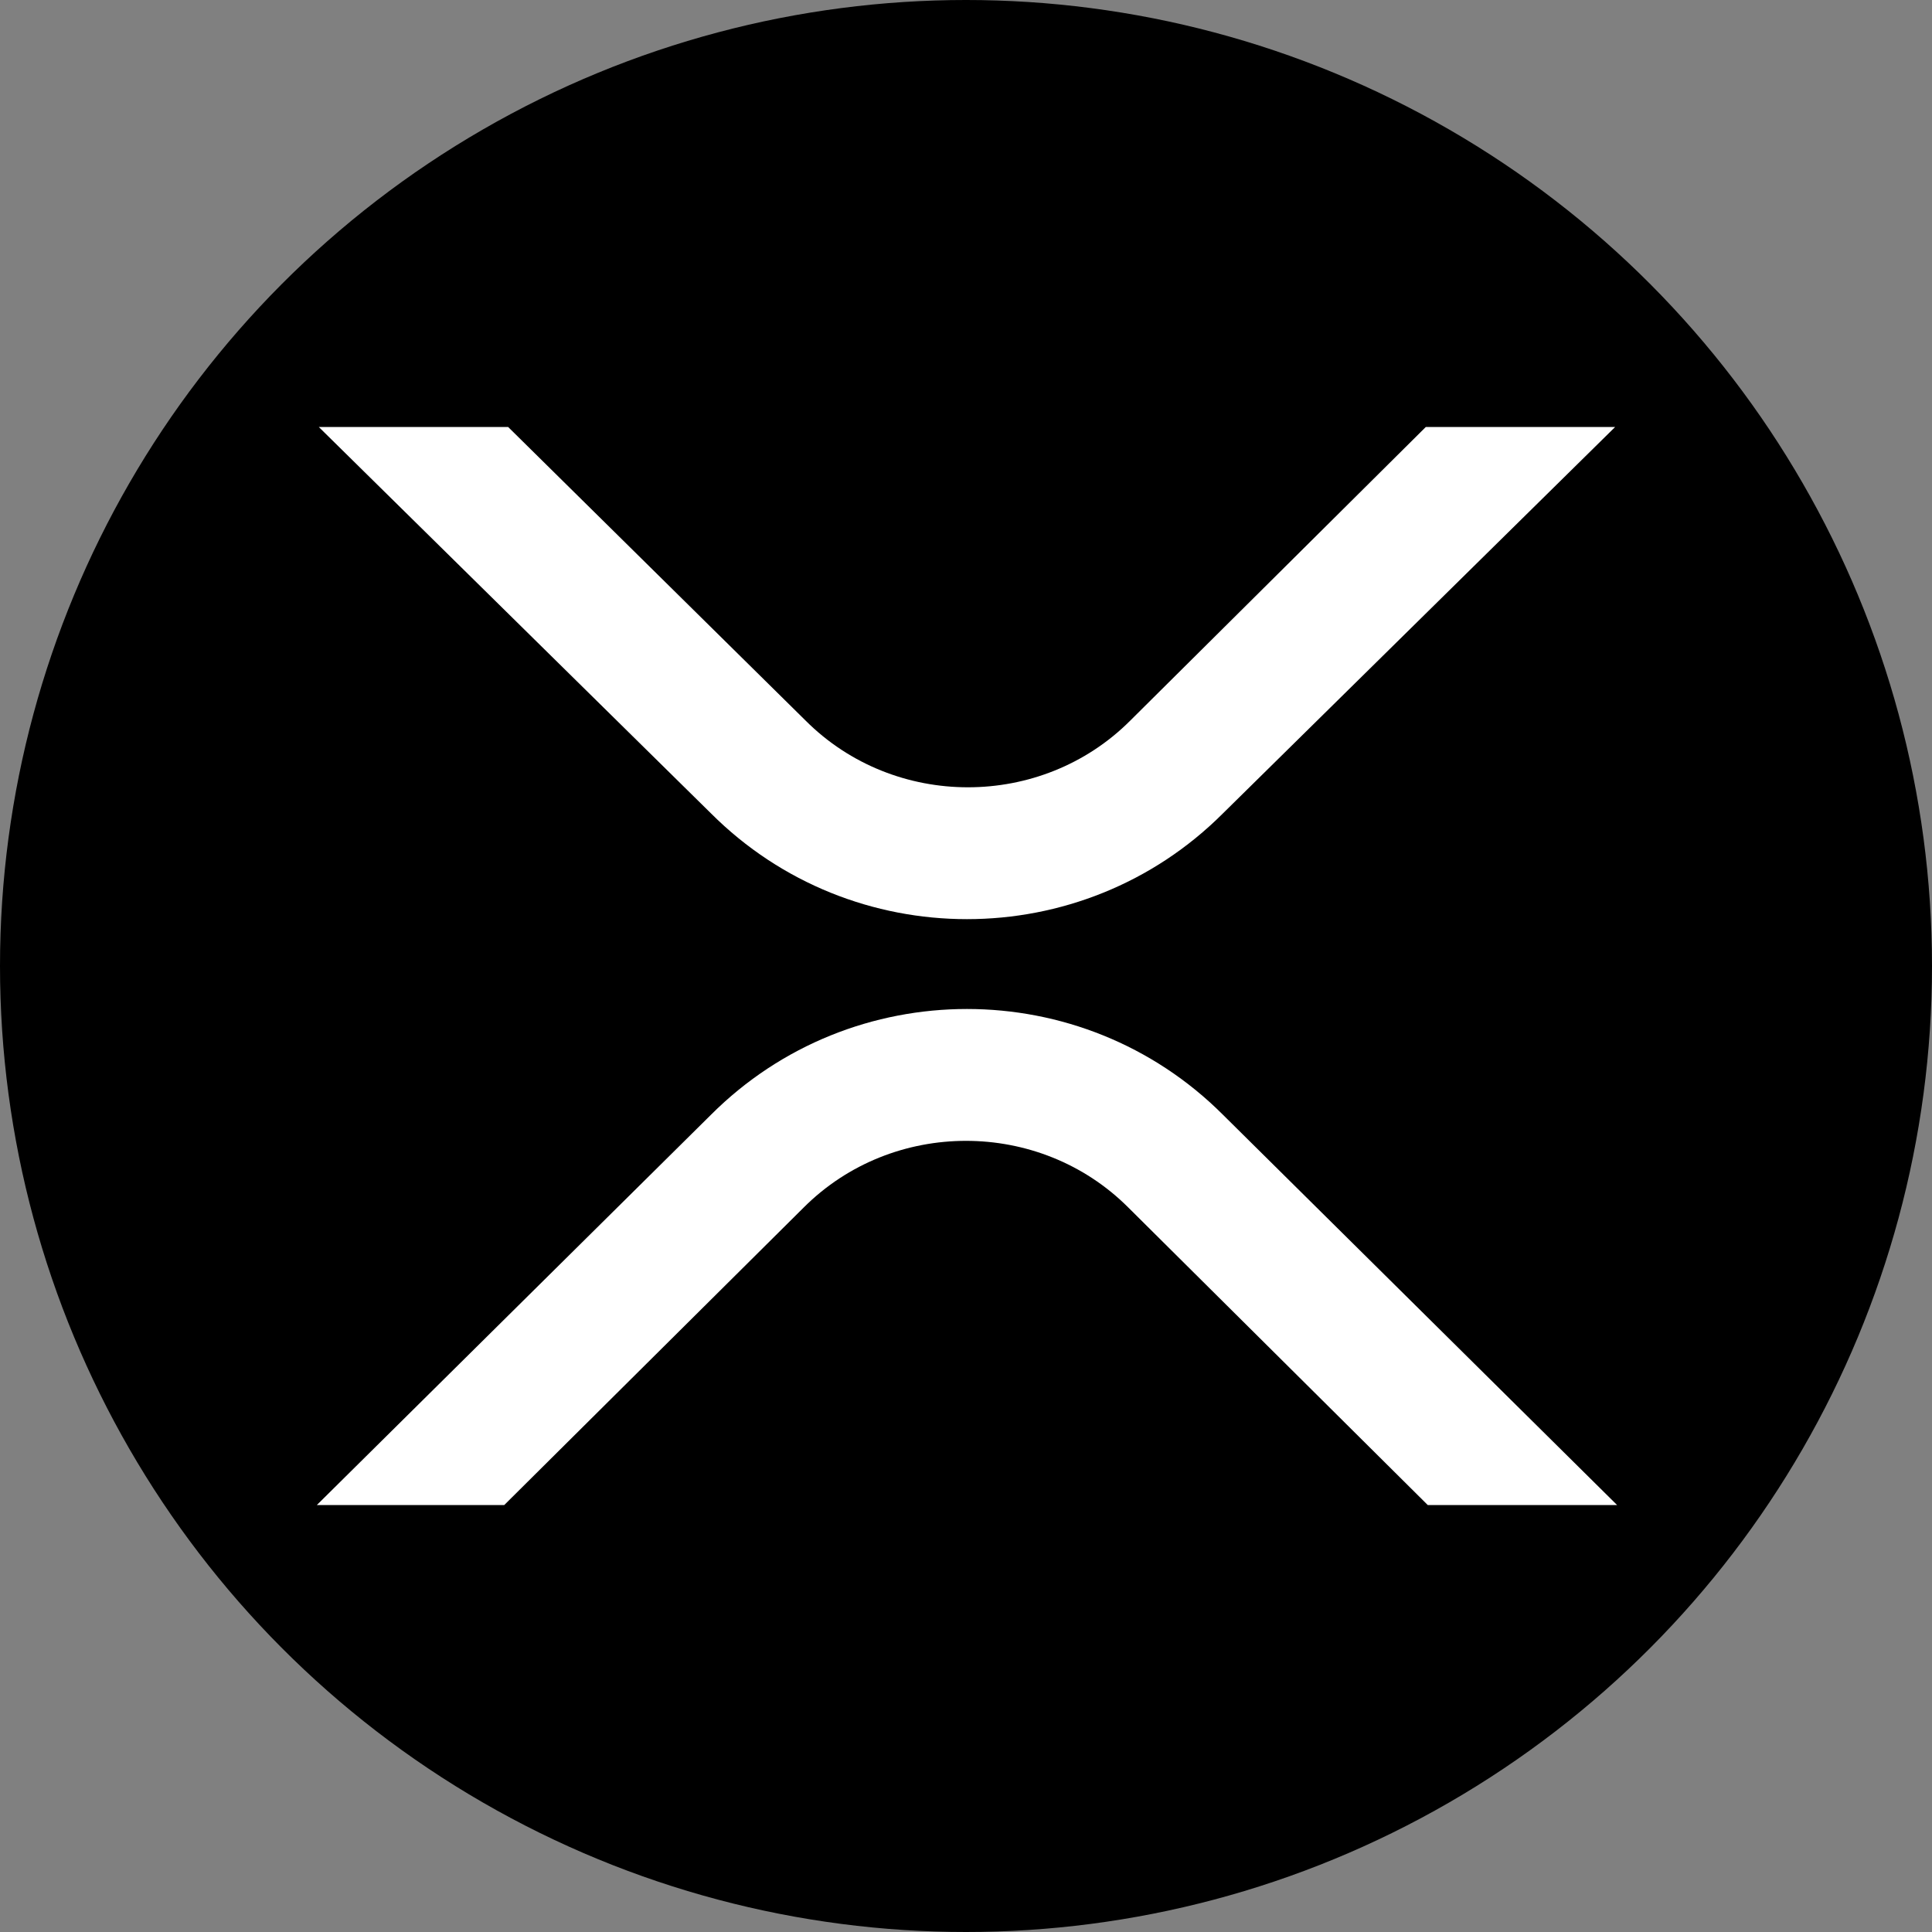
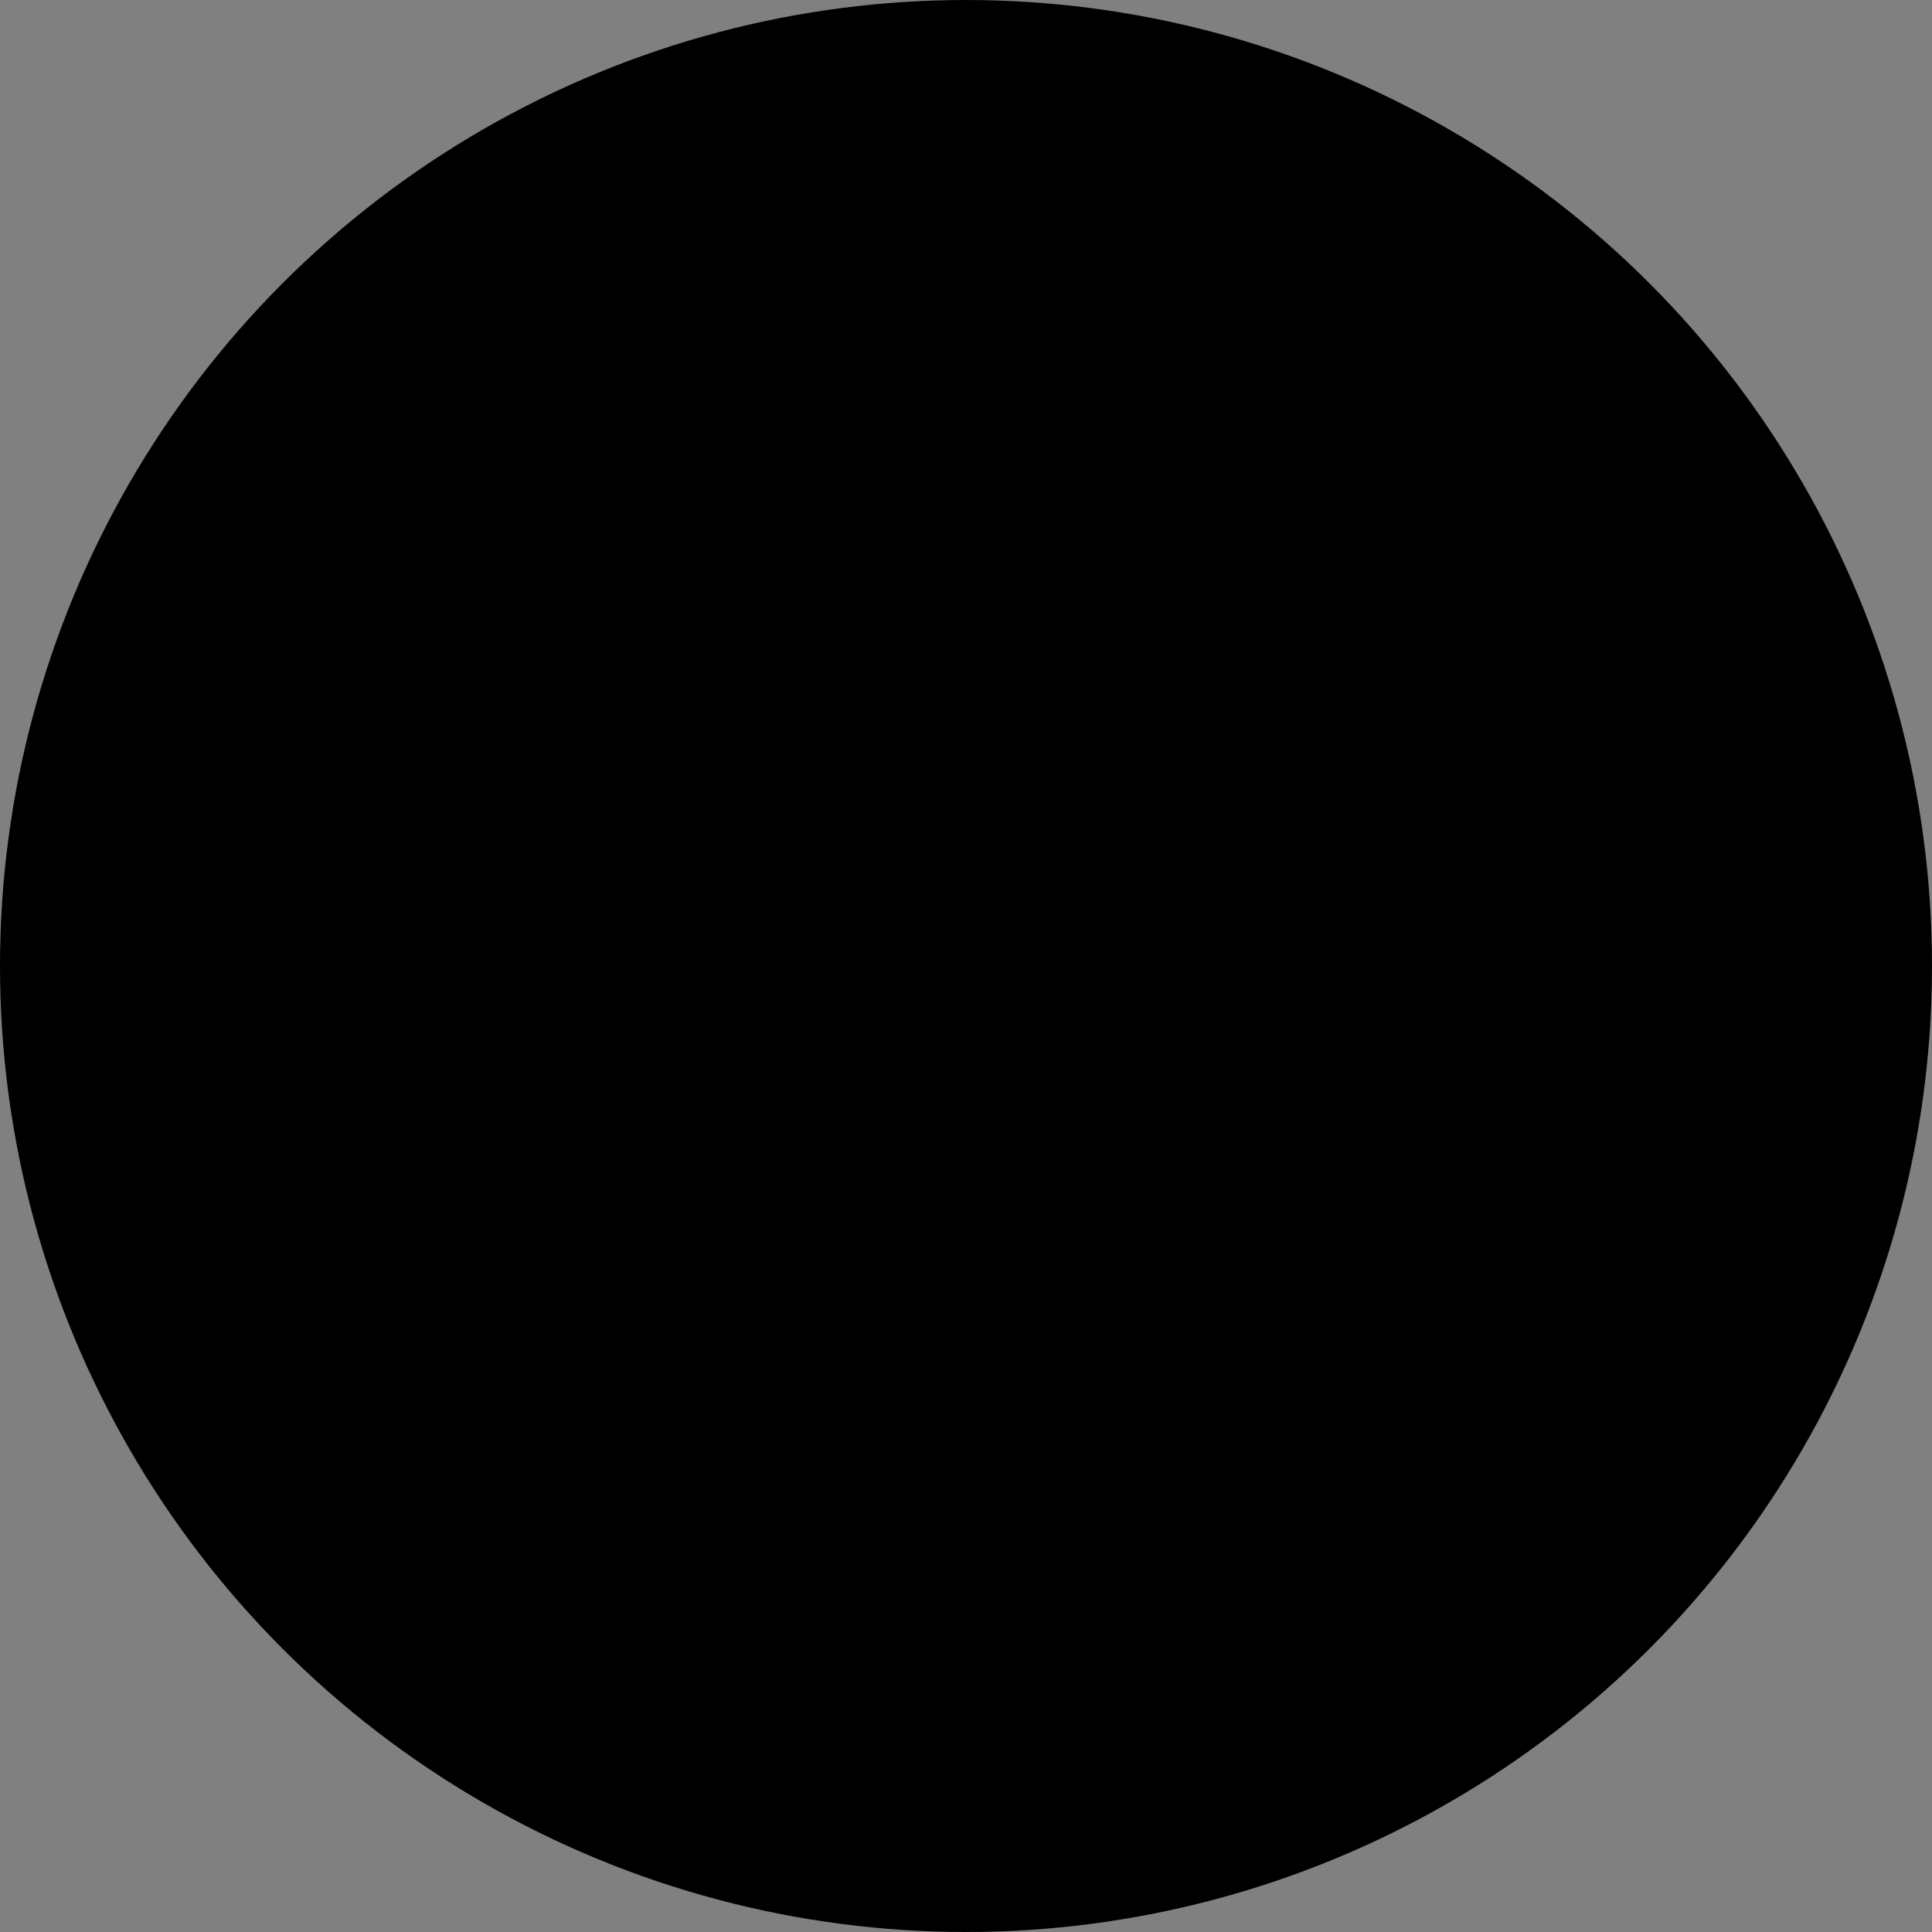
<svg xmlns="http://www.w3.org/2000/svg" x="0px" y="0px" viewBox="-185 151 100 100" style="enable-background:new -185 151 100 100;" xml:space="preserve">
  <rect x="-185" y="151" width="100" height="100" fill="#808080" stroke="none" />
  <style type="text/css">
	.st0{fill:#FFFFFF;}
	.st1{display:none;}
</style>
  <circle cx="-135" cy="201" r="50" />
-   <path class="st0" d="M-111.2,173.1h9.8l-20.3,20c-7.3,7.3-19.2,7.3-26.5,0l-20.3-20h9.8l15.4,15.2c4.6,4.6,12.2,4.6,16.8,0  L-111.2,173.1z M-158.9,228.9h-9.7l20.4-20.2c7.3-7.3,19.2-7.3,26.5,0l20.4,20.2h-9.8l-15.5-15.4c-4.6-4.6-12.2-4.6-16.8,0  L-158.9,228.9z" />
  <g id="text" class="st1">
</g>
</svg>